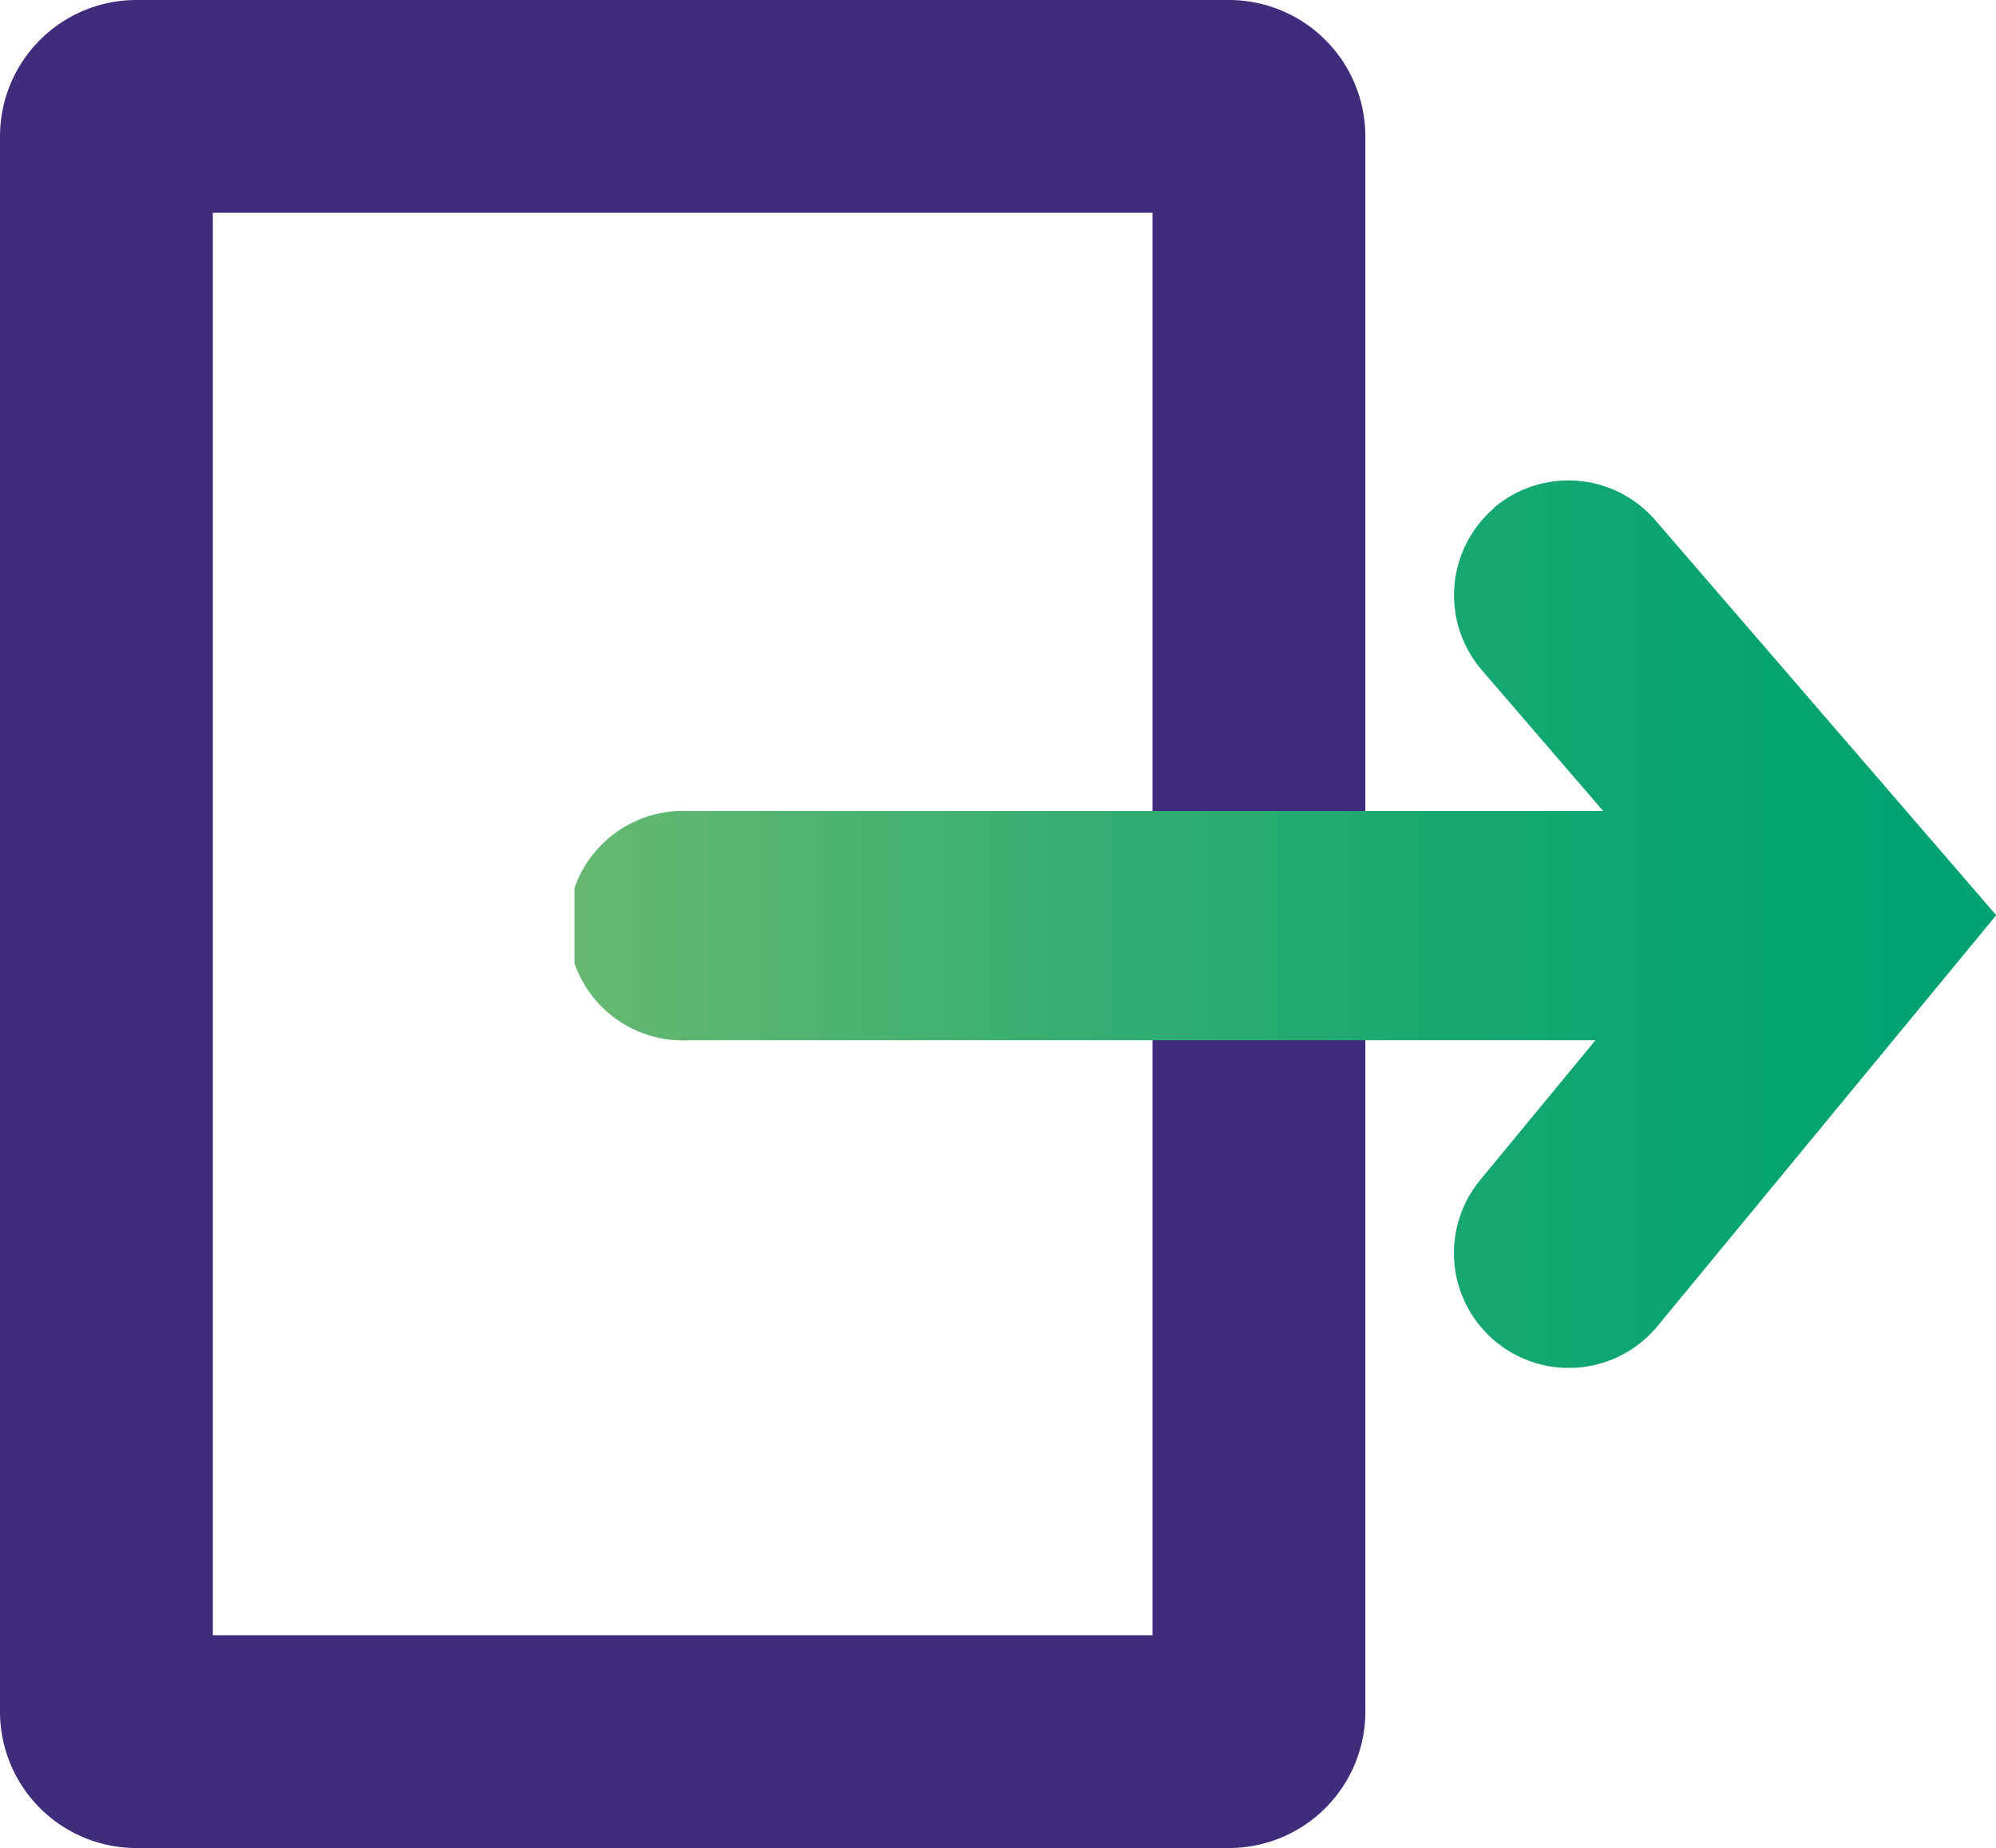
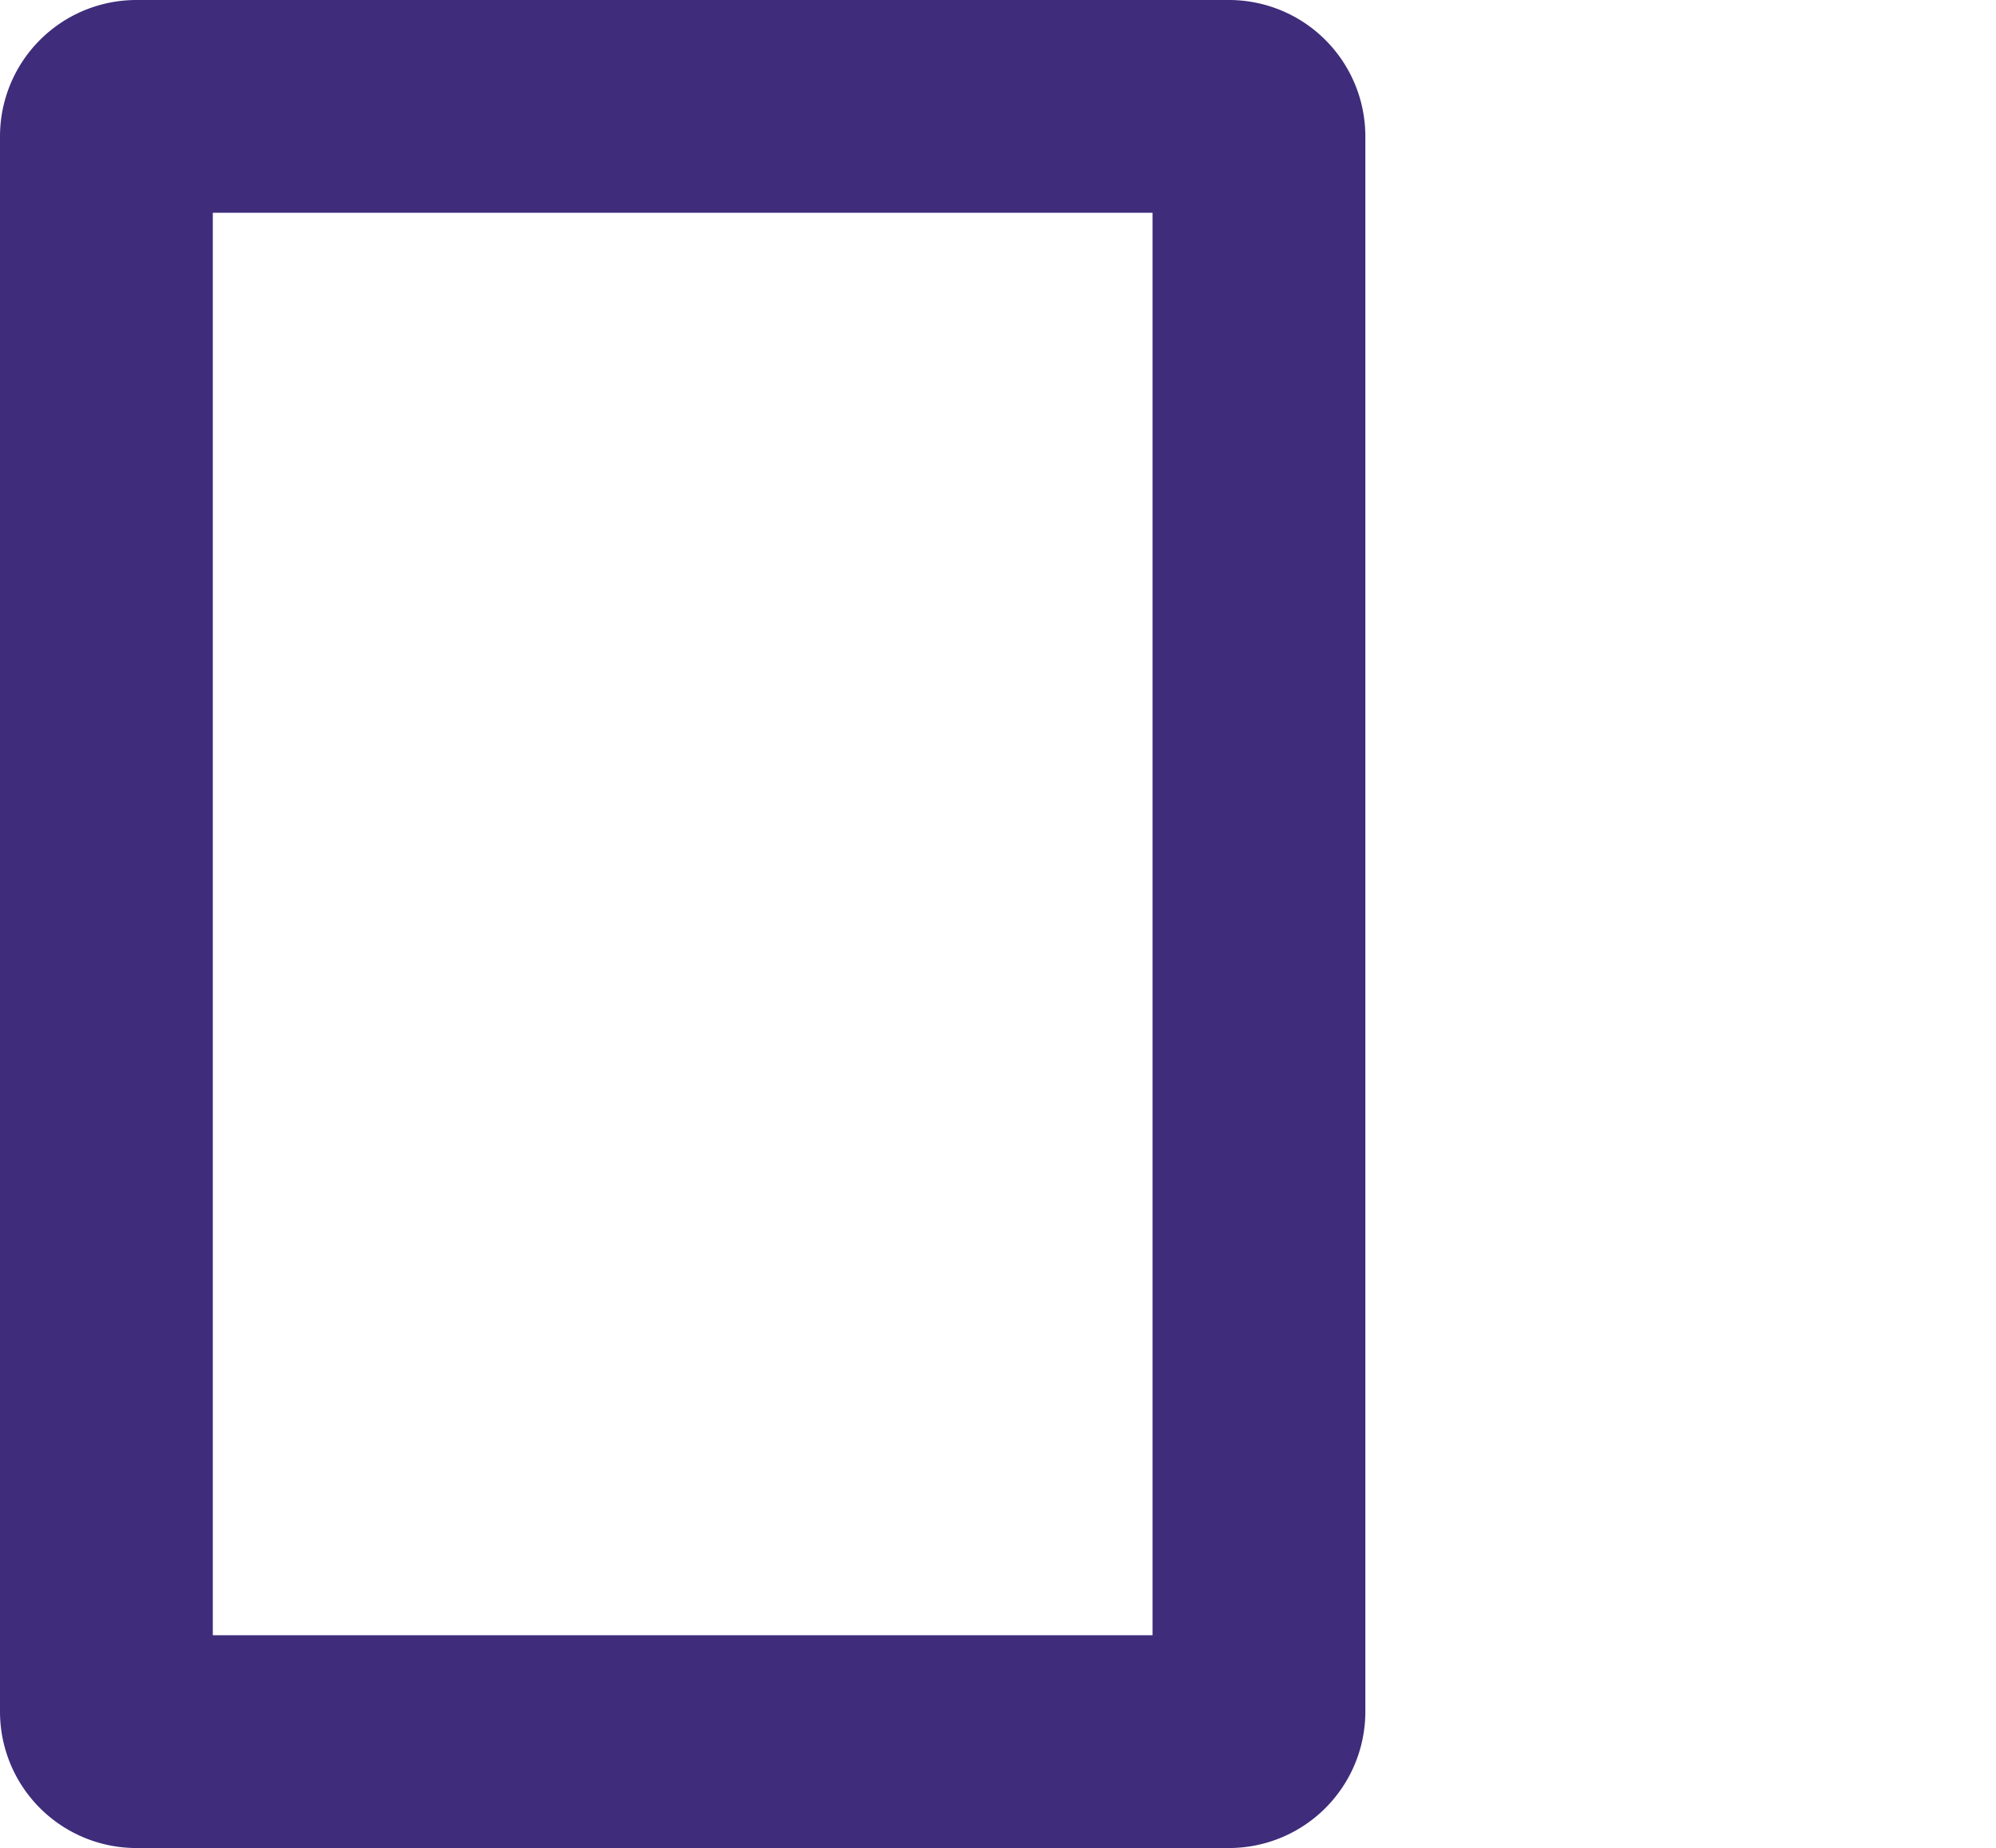
<svg xmlns="http://www.w3.org/2000/svg" viewBox="0 0 168.82 156.33">
  <defs>
    <style>.cls-1{fill:none;}.cls-2{clip-path:url(#clip-path);}.cls-3{fill:#3f2c7a;}.cls-4{clip-path:url(#clip-path-3);}.cls-5{fill:url(#linear-gradient);}</style>
    <clipPath id="clip-path" transform="translate(0 0)">
      <rect class="cls-1" width="168.82" height="156.33" />
    </clipPath>
    <clipPath id="clip-path-3" transform="translate(0 0)">
-       <path class="cls-1" d="M126.34,43a9.72,9.72,0,0,0-1,13.7l10.26,11.91H58.3A9.71,9.71,0,1,0,58.3,88h76.64l-9.75,11.82a9.71,9.71,0,0,0,15,12.36l28.65-34.76L140,44a9.72,9.72,0,0,0-13.7-1" />
-     </clipPath>
+       </clipPath>
    <linearGradient id="linear-gradient" x1="-56.14" y1="-146.29" x2="-55.14" y2="-146.29" gradientTransform="matrix(120.23, 0, 0, -120.23, 6798.81, -17510.26)" gradientUnits="userSpaceOnUse">
      <stop offset="0" stop-color="#66b871" />
      <stop offset="0" stop-color="#66b871" />
      <stop offset="0.05" stop-color="#5fb771" />
      <stop offset="0.34" stop-color="#36ae71" />
      <stop offset="0.61" stop-color="#18a871" />
      <stop offset="0.84" stop-color="#06a471" />
      <stop offset="1" stop-color="#00a371" />
    </linearGradient>
  </defs>
  <g id="Layer_2" data-name="Layer 2">
    <g id="Layer_1-2" data-name="Layer 1">
      <g id="exit_leave" data-name="exit leave">
        <g class="cls-2">
          <g class="cls-2">
            <path class="cls-3" d="M97.48,138.33H18V18H97.48ZM103.94,0H11.54A11.54,11.54,0,0,0,0,11.54V144.79a11.54,11.54,0,0,0,11.54,11.54h92.4a11.54,11.54,0,0,0,11.54-11.54V11.54A11.54,11.54,0,0,0,103.94,0" transform="translate(0 0)" />
          </g>
          <g class="cls-4">
-             <rect class="cls-5" x="48.59" y="40.62" width="120.23" height="75.09" />
-           </g>
+             </g>
        </g>
      </g>
    </g>
  </g>
</svg>